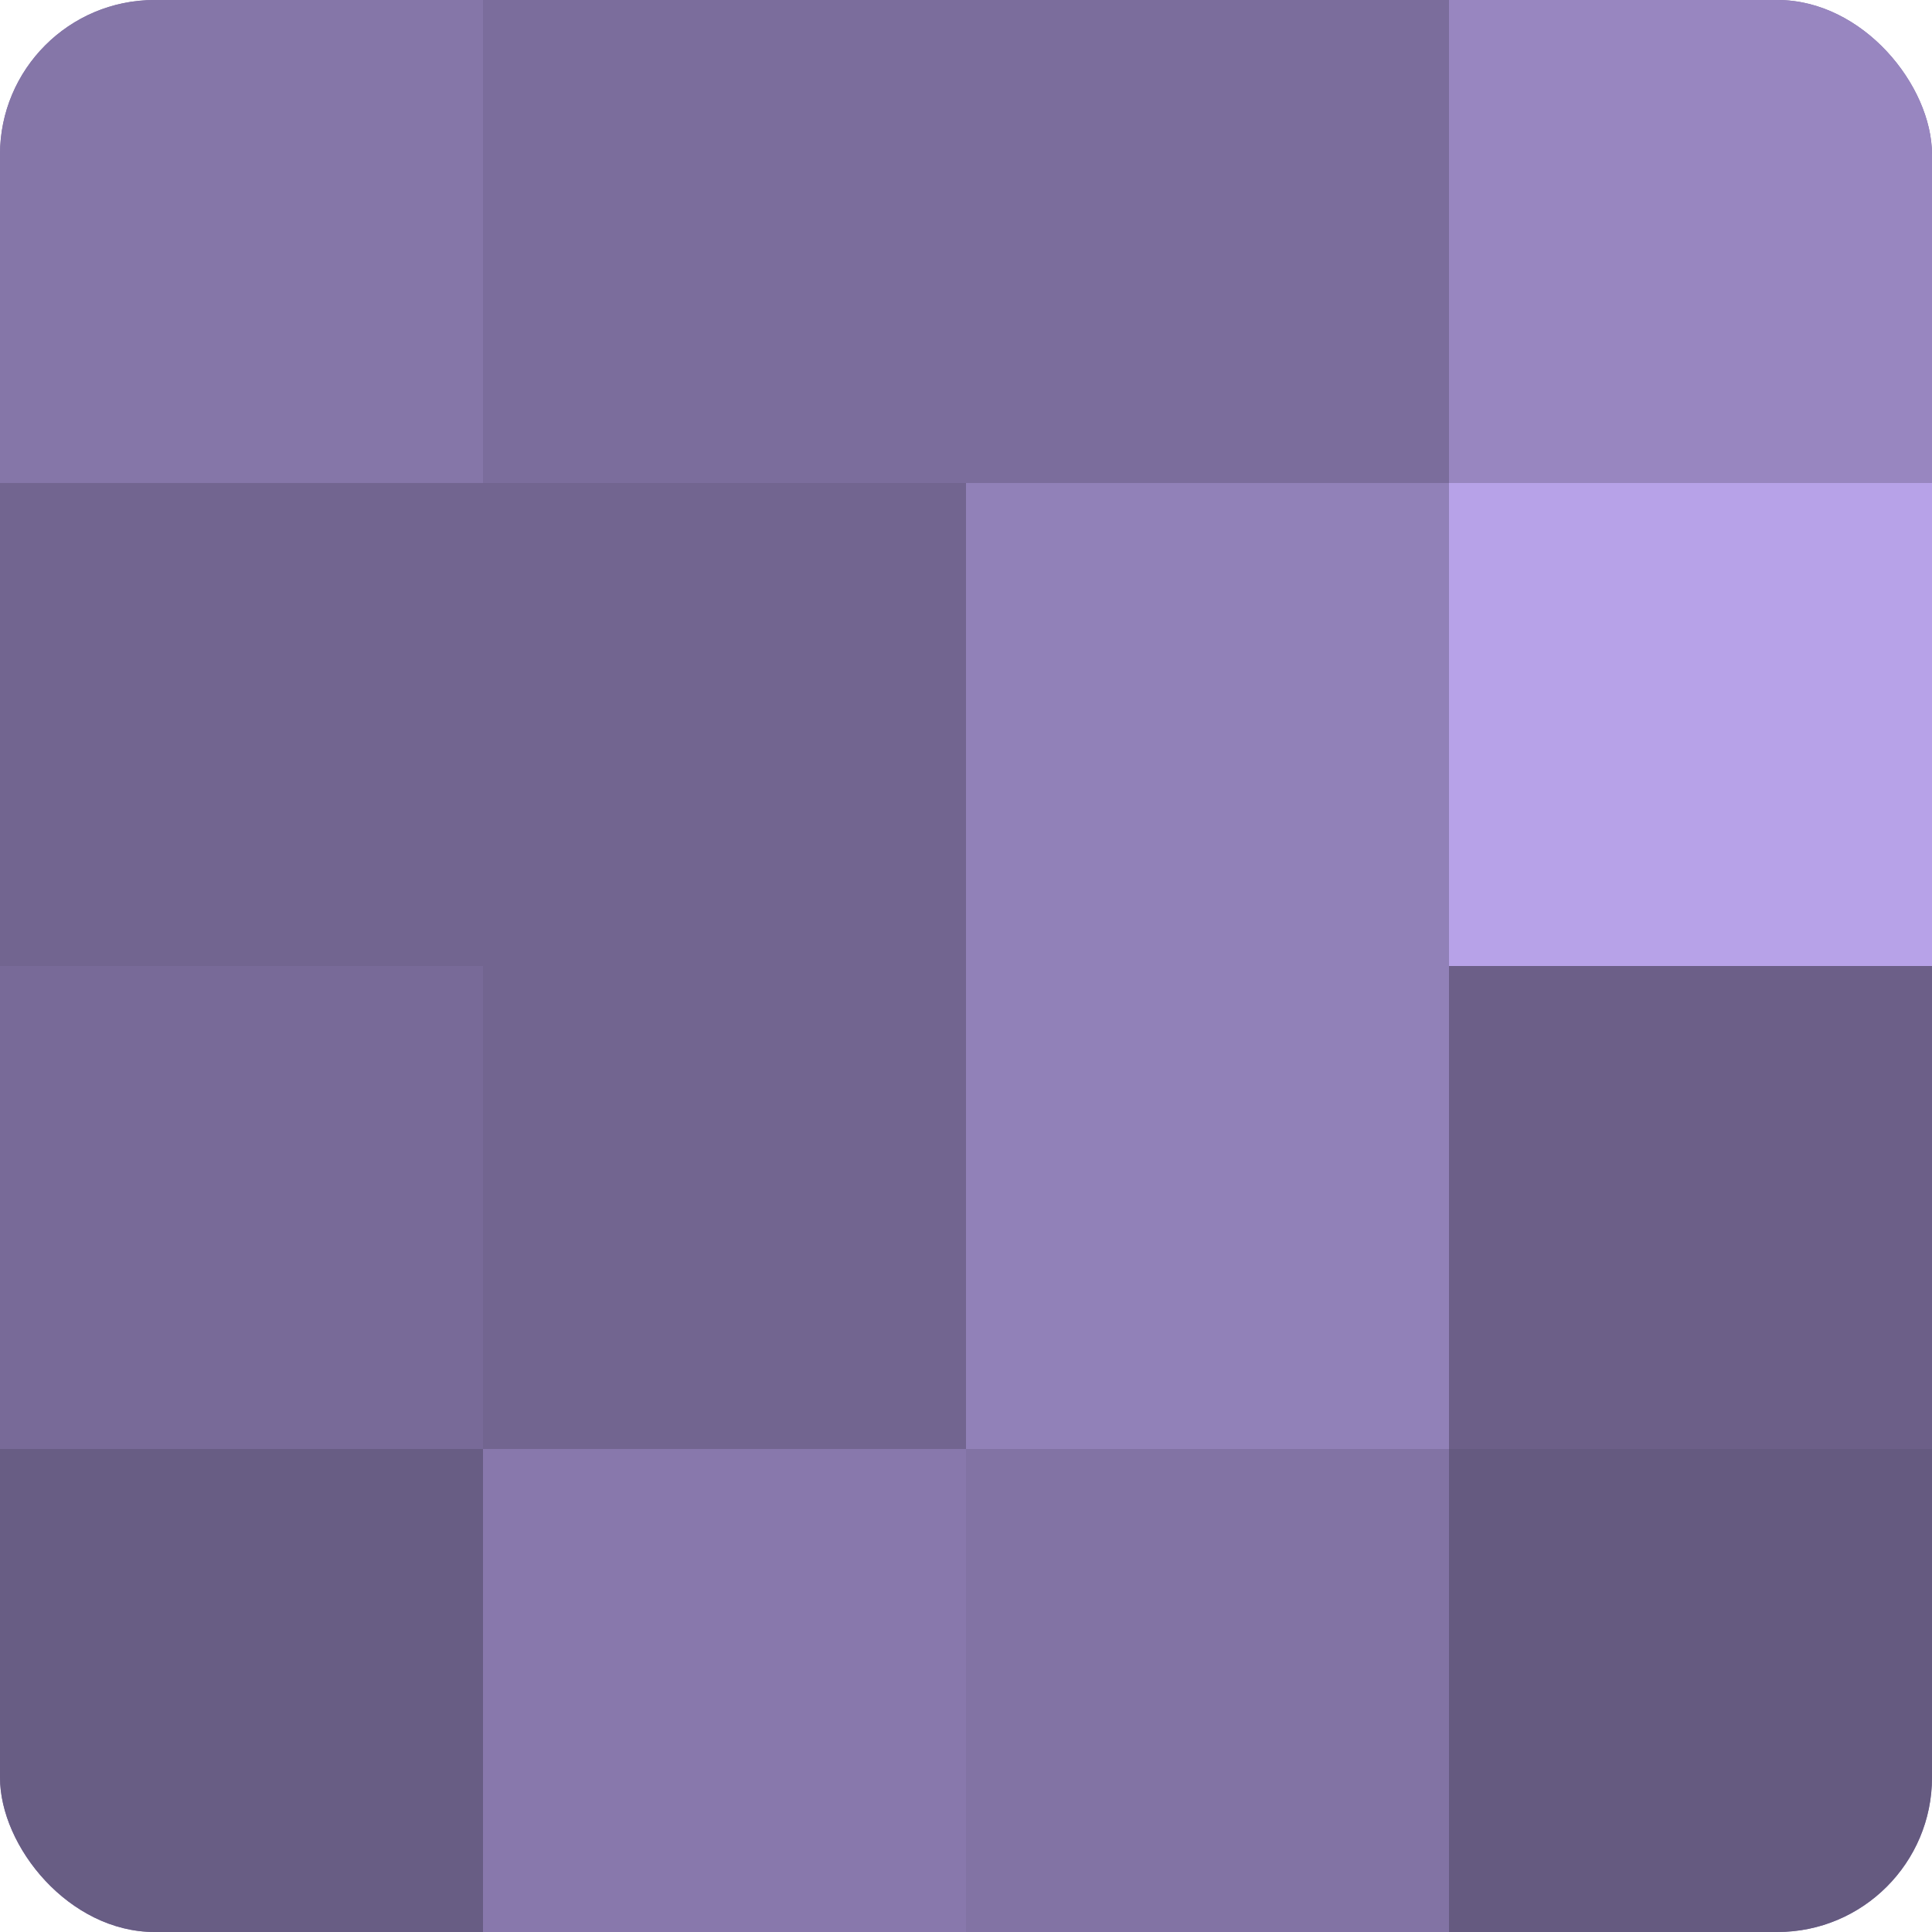
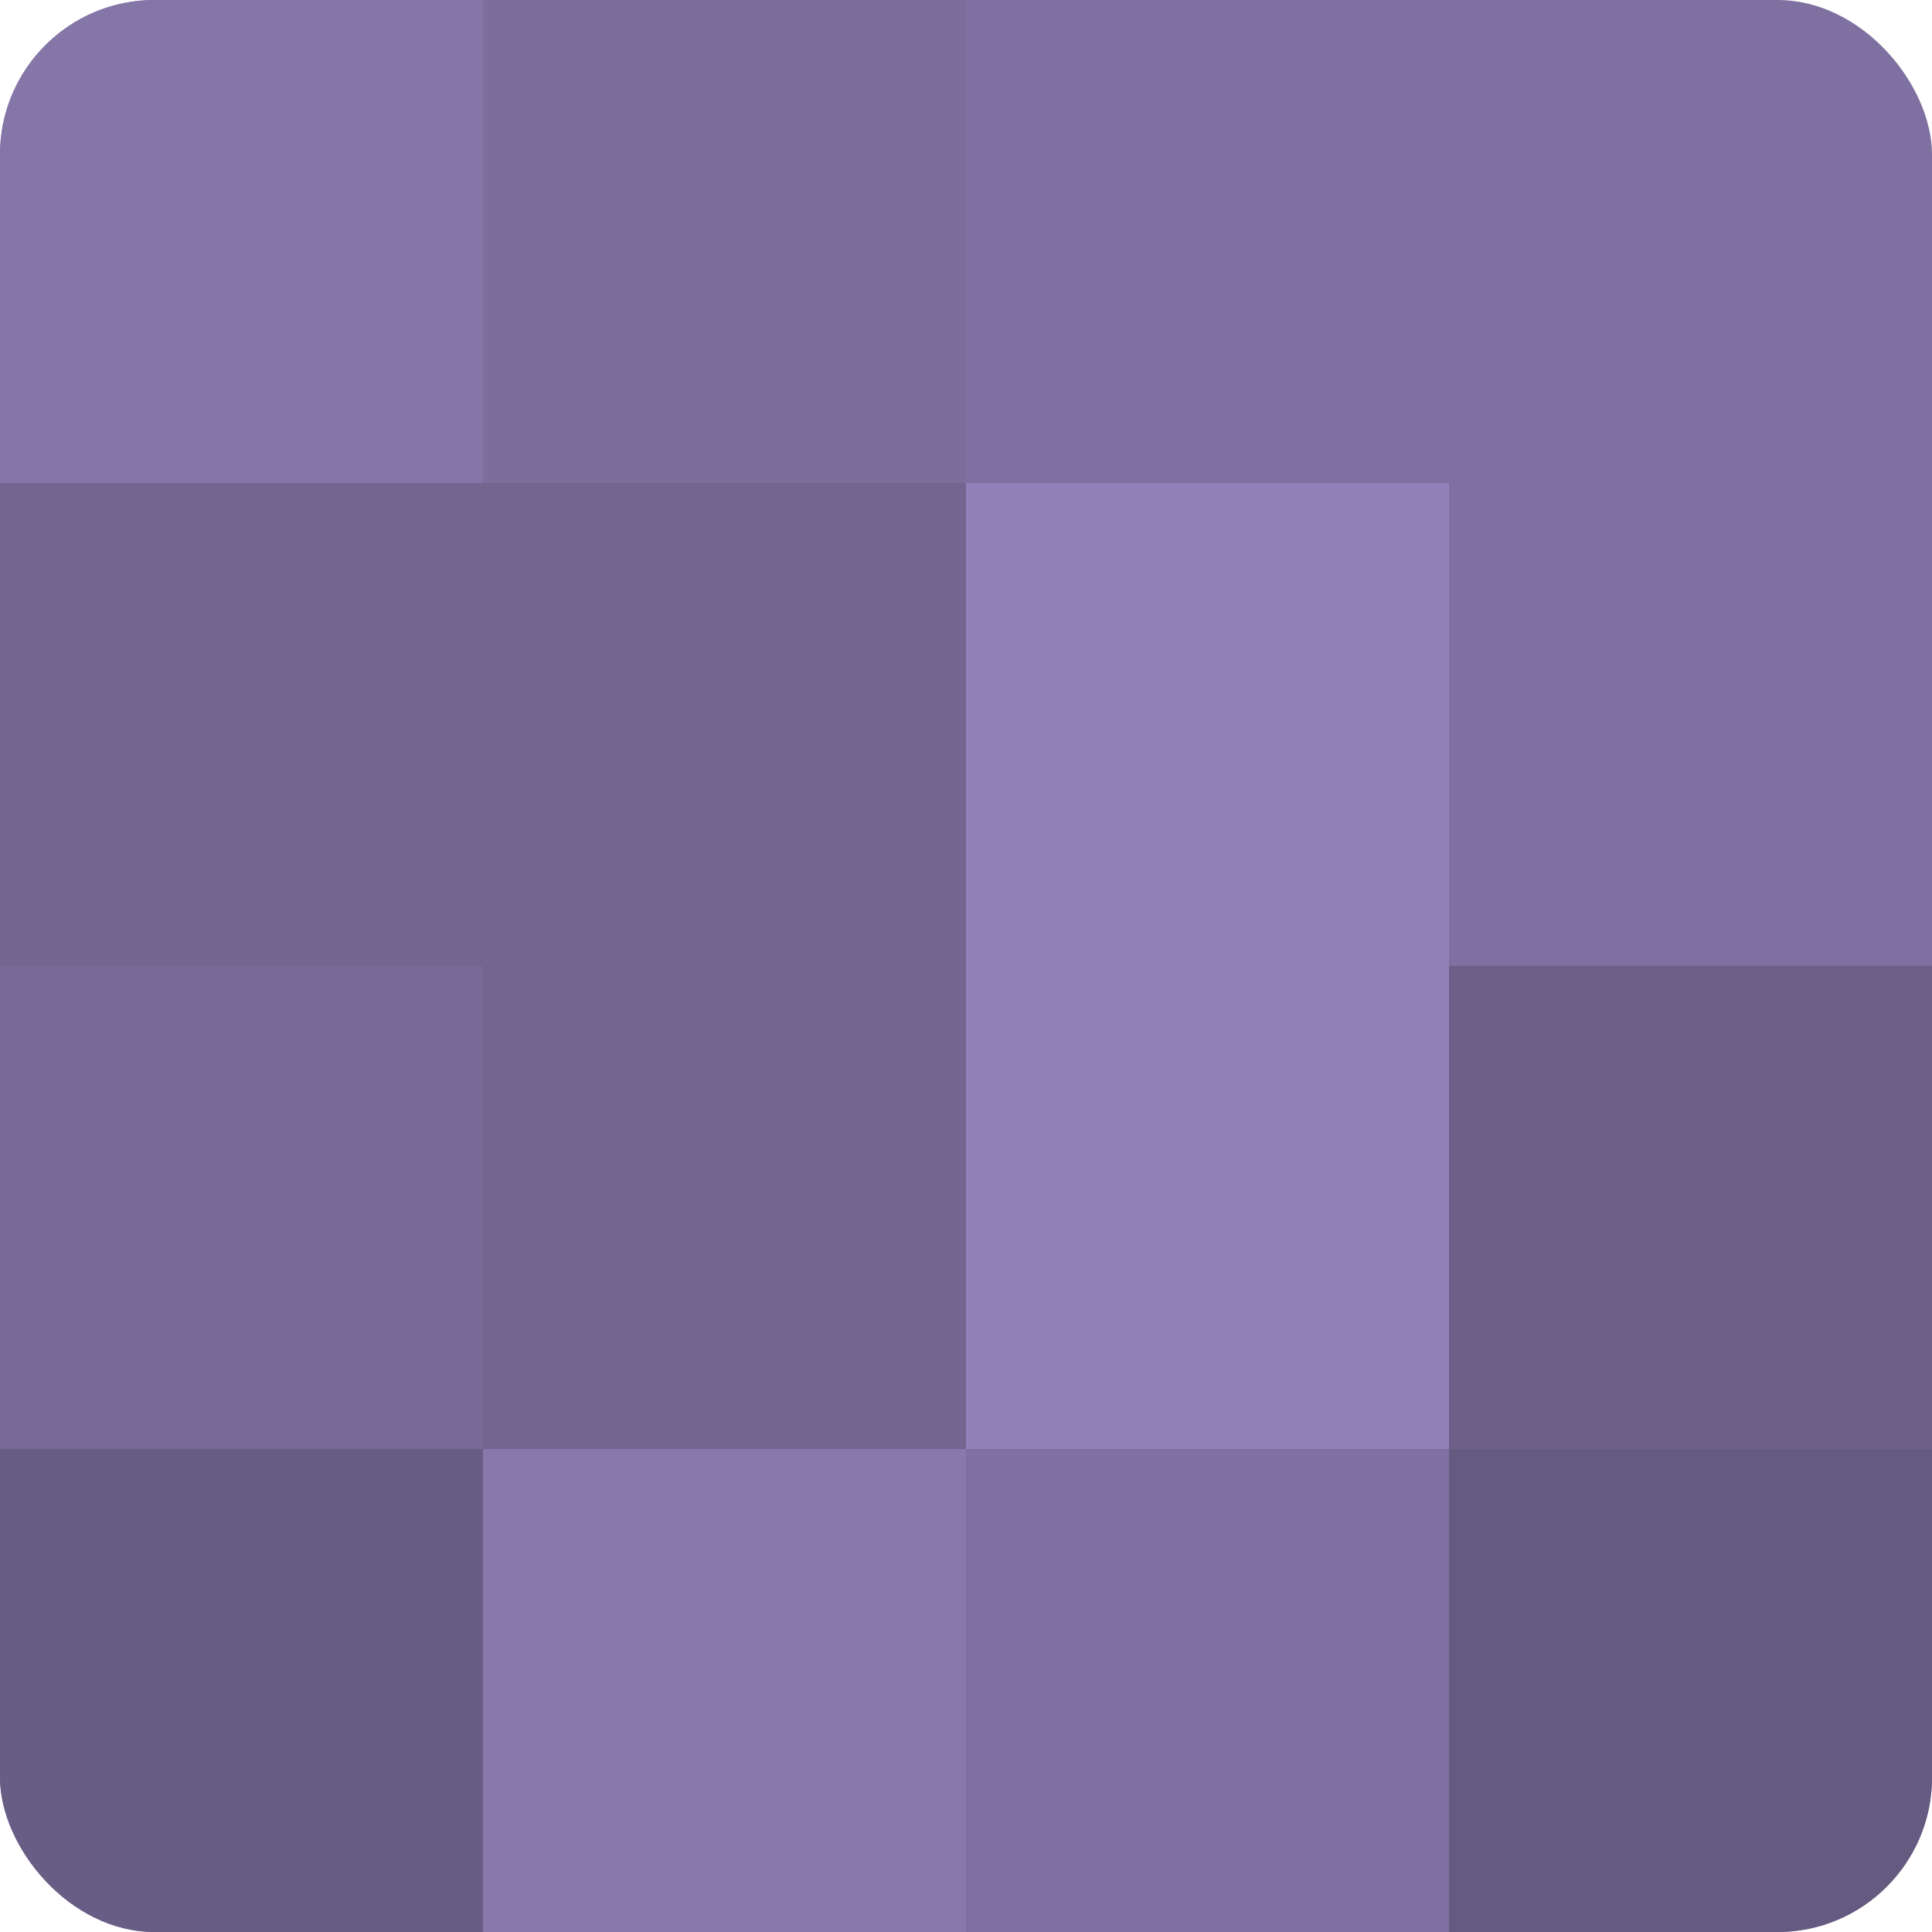
<svg xmlns="http://www.w3.org/2000/svg" width="60" height="60" viewBox="0 0 100 100" preserveAspectRatio="xMidYMid meet">
  <defs>
    <clipPath id="c" width="100" height="100">
      <rect width="100" height="100" rx="8" ry="8" />
    </clipPath>
  </defs>
  <g clip-path="url(#c)">
    <rect width="100" height="100" fill="#7e70a0" />
    <rect width="25" height="25" fill="#8576a8" />
    <rect y="25" width="25" height="25" fill="#726590" />
    <rect y="50" width="25" height="25" fill="#786a98" />
    <rect y="75" width="25" height="25" fill="#685d84" />
    <rect x="25" width="25" height="25" fill="#7b6d9c" />
    <rect x="25" y="25" width="25" height="25" fill="#726590" />
    <rect x="25" y="50" width="25" height="25" fill="#726590" />
    <rect x="25" y="75" width="25" height="25" fill="#8878ac" />
-     <rect x="50" width="25" height="25" fill="#7b6d9c" />
    <rect x="50" y="25" width="25" height="25" fill="#9181b8" />
    <rect x="50" y="50" width="25" height="25" fill="#9181b8" />
-     <rect x="50" y="75" width="25" height="25" fill="#8273a4" />
-     <rect x="75" width="25" height="25" fill="#9886c0" />
-     <rect x="75" y="25" width="25" height="25" fill="#b7a2e8" />
    <rect x="75" y="50" width="25" height="25" fill="#6c5f88" />
    <rect x="75" y="75" width="25" height="25" fill="#655a80" />
  </g>
</svg>